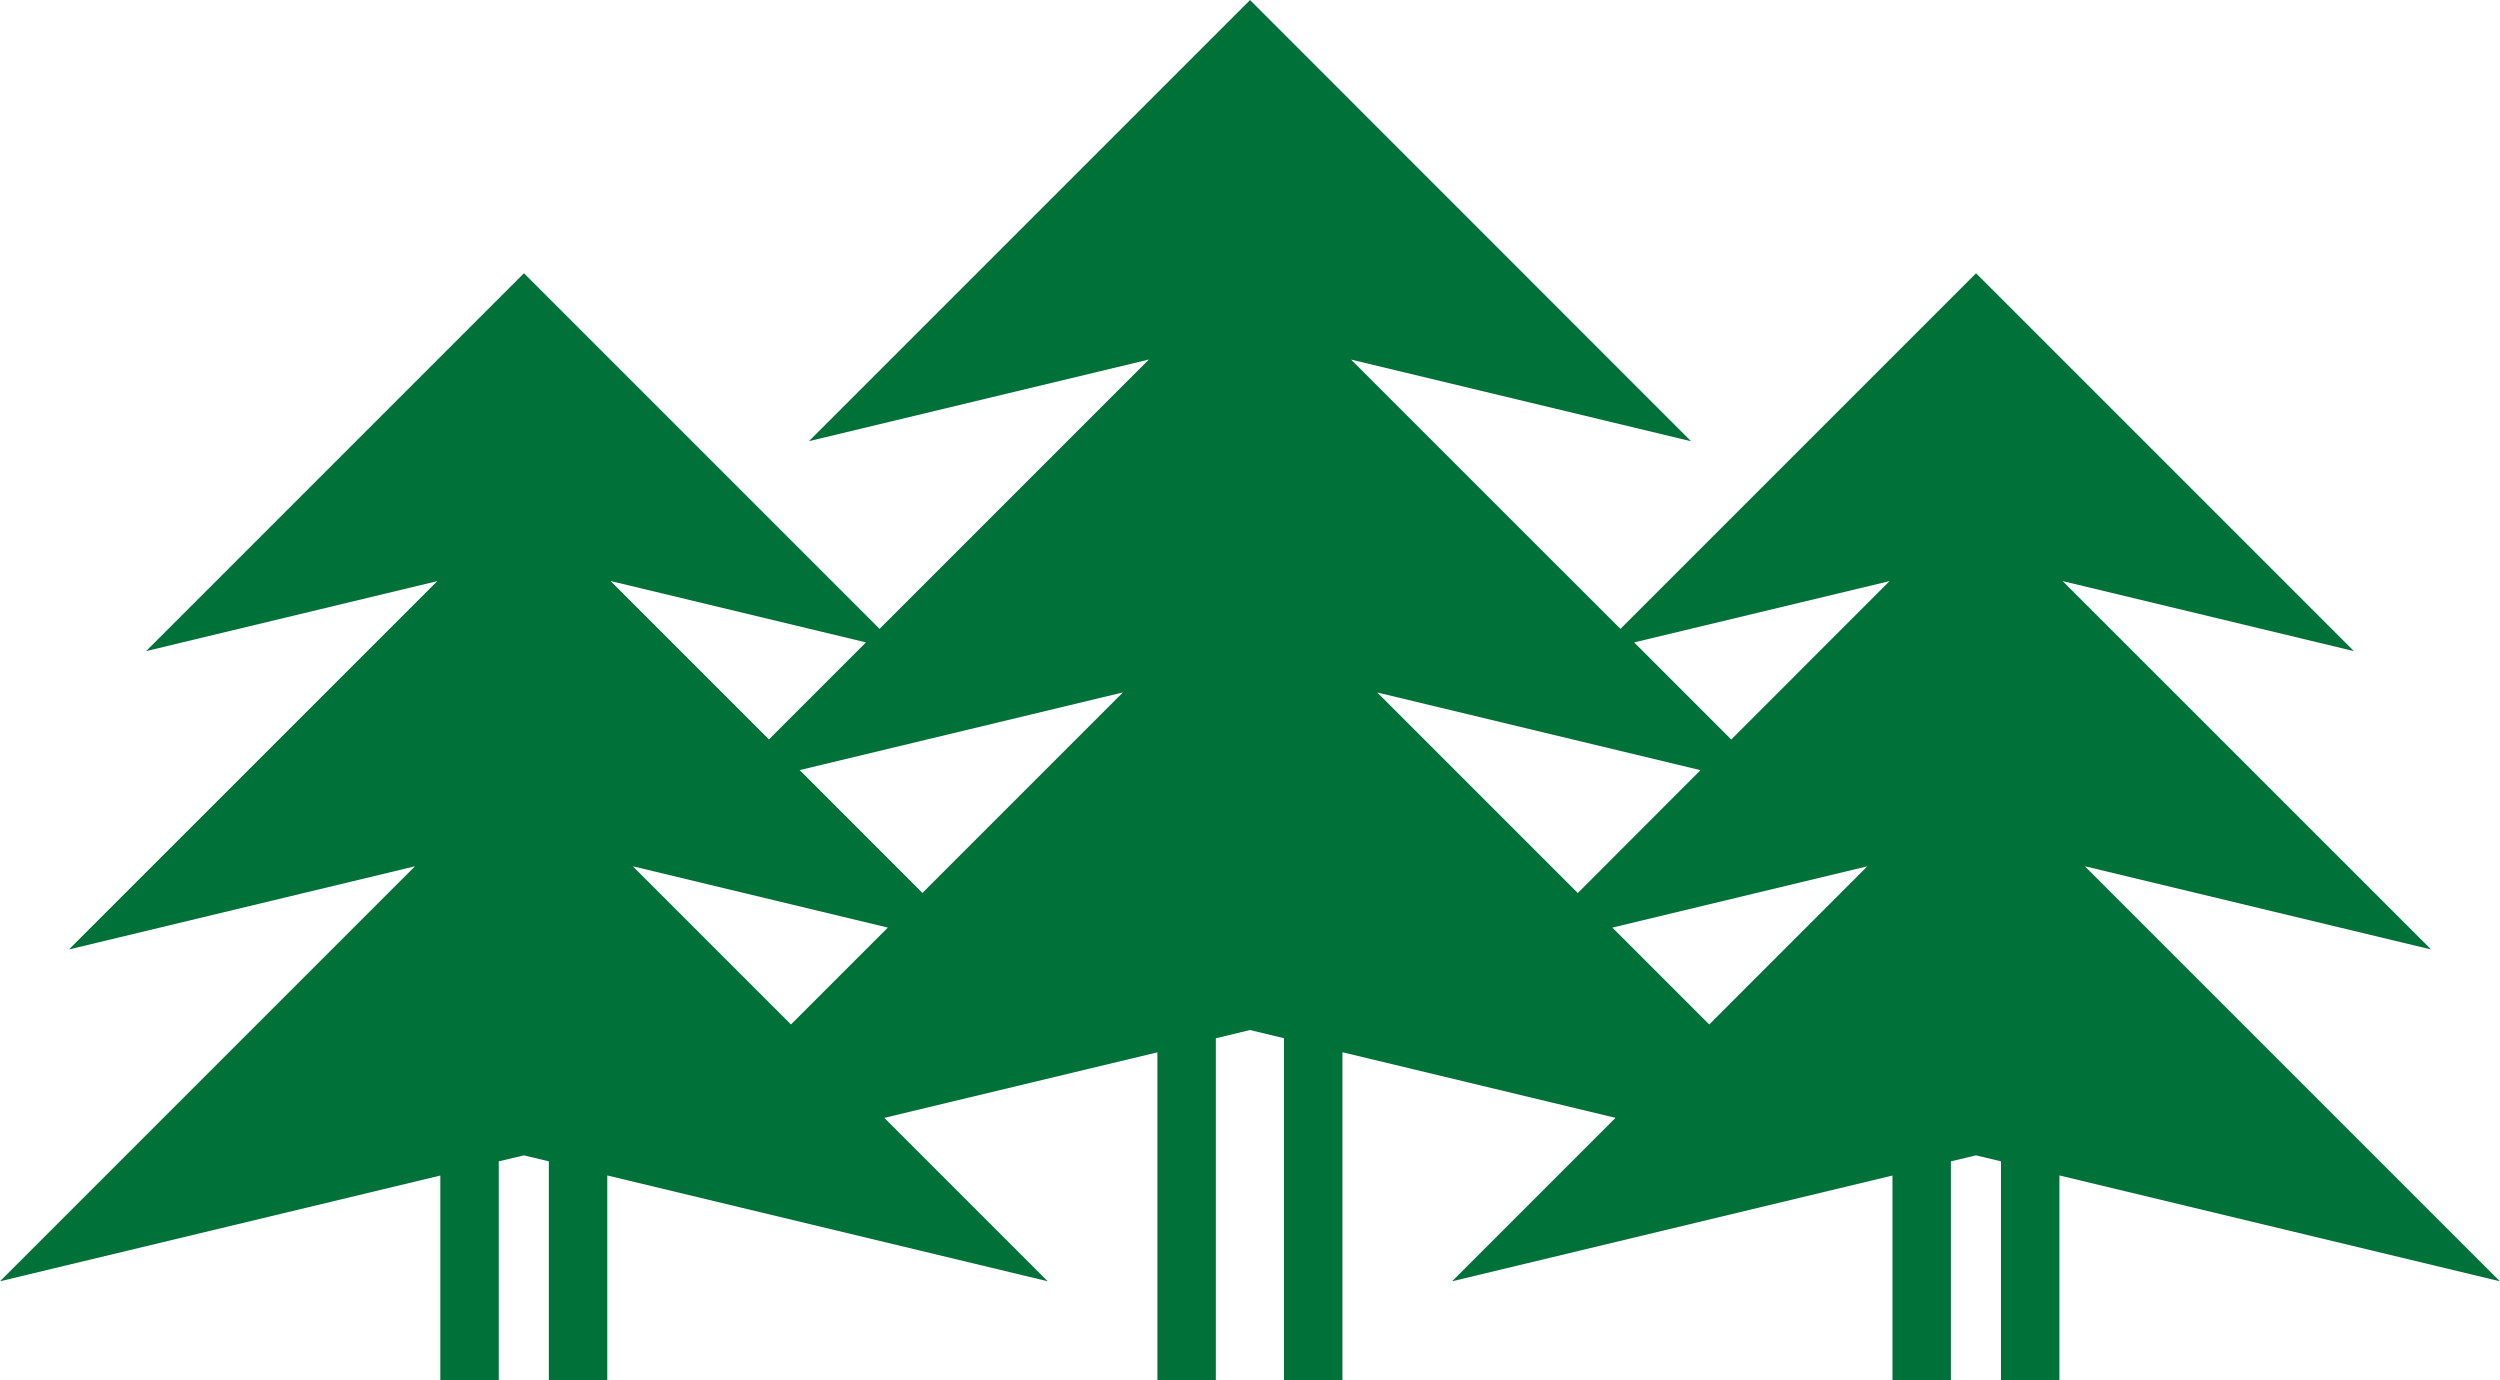
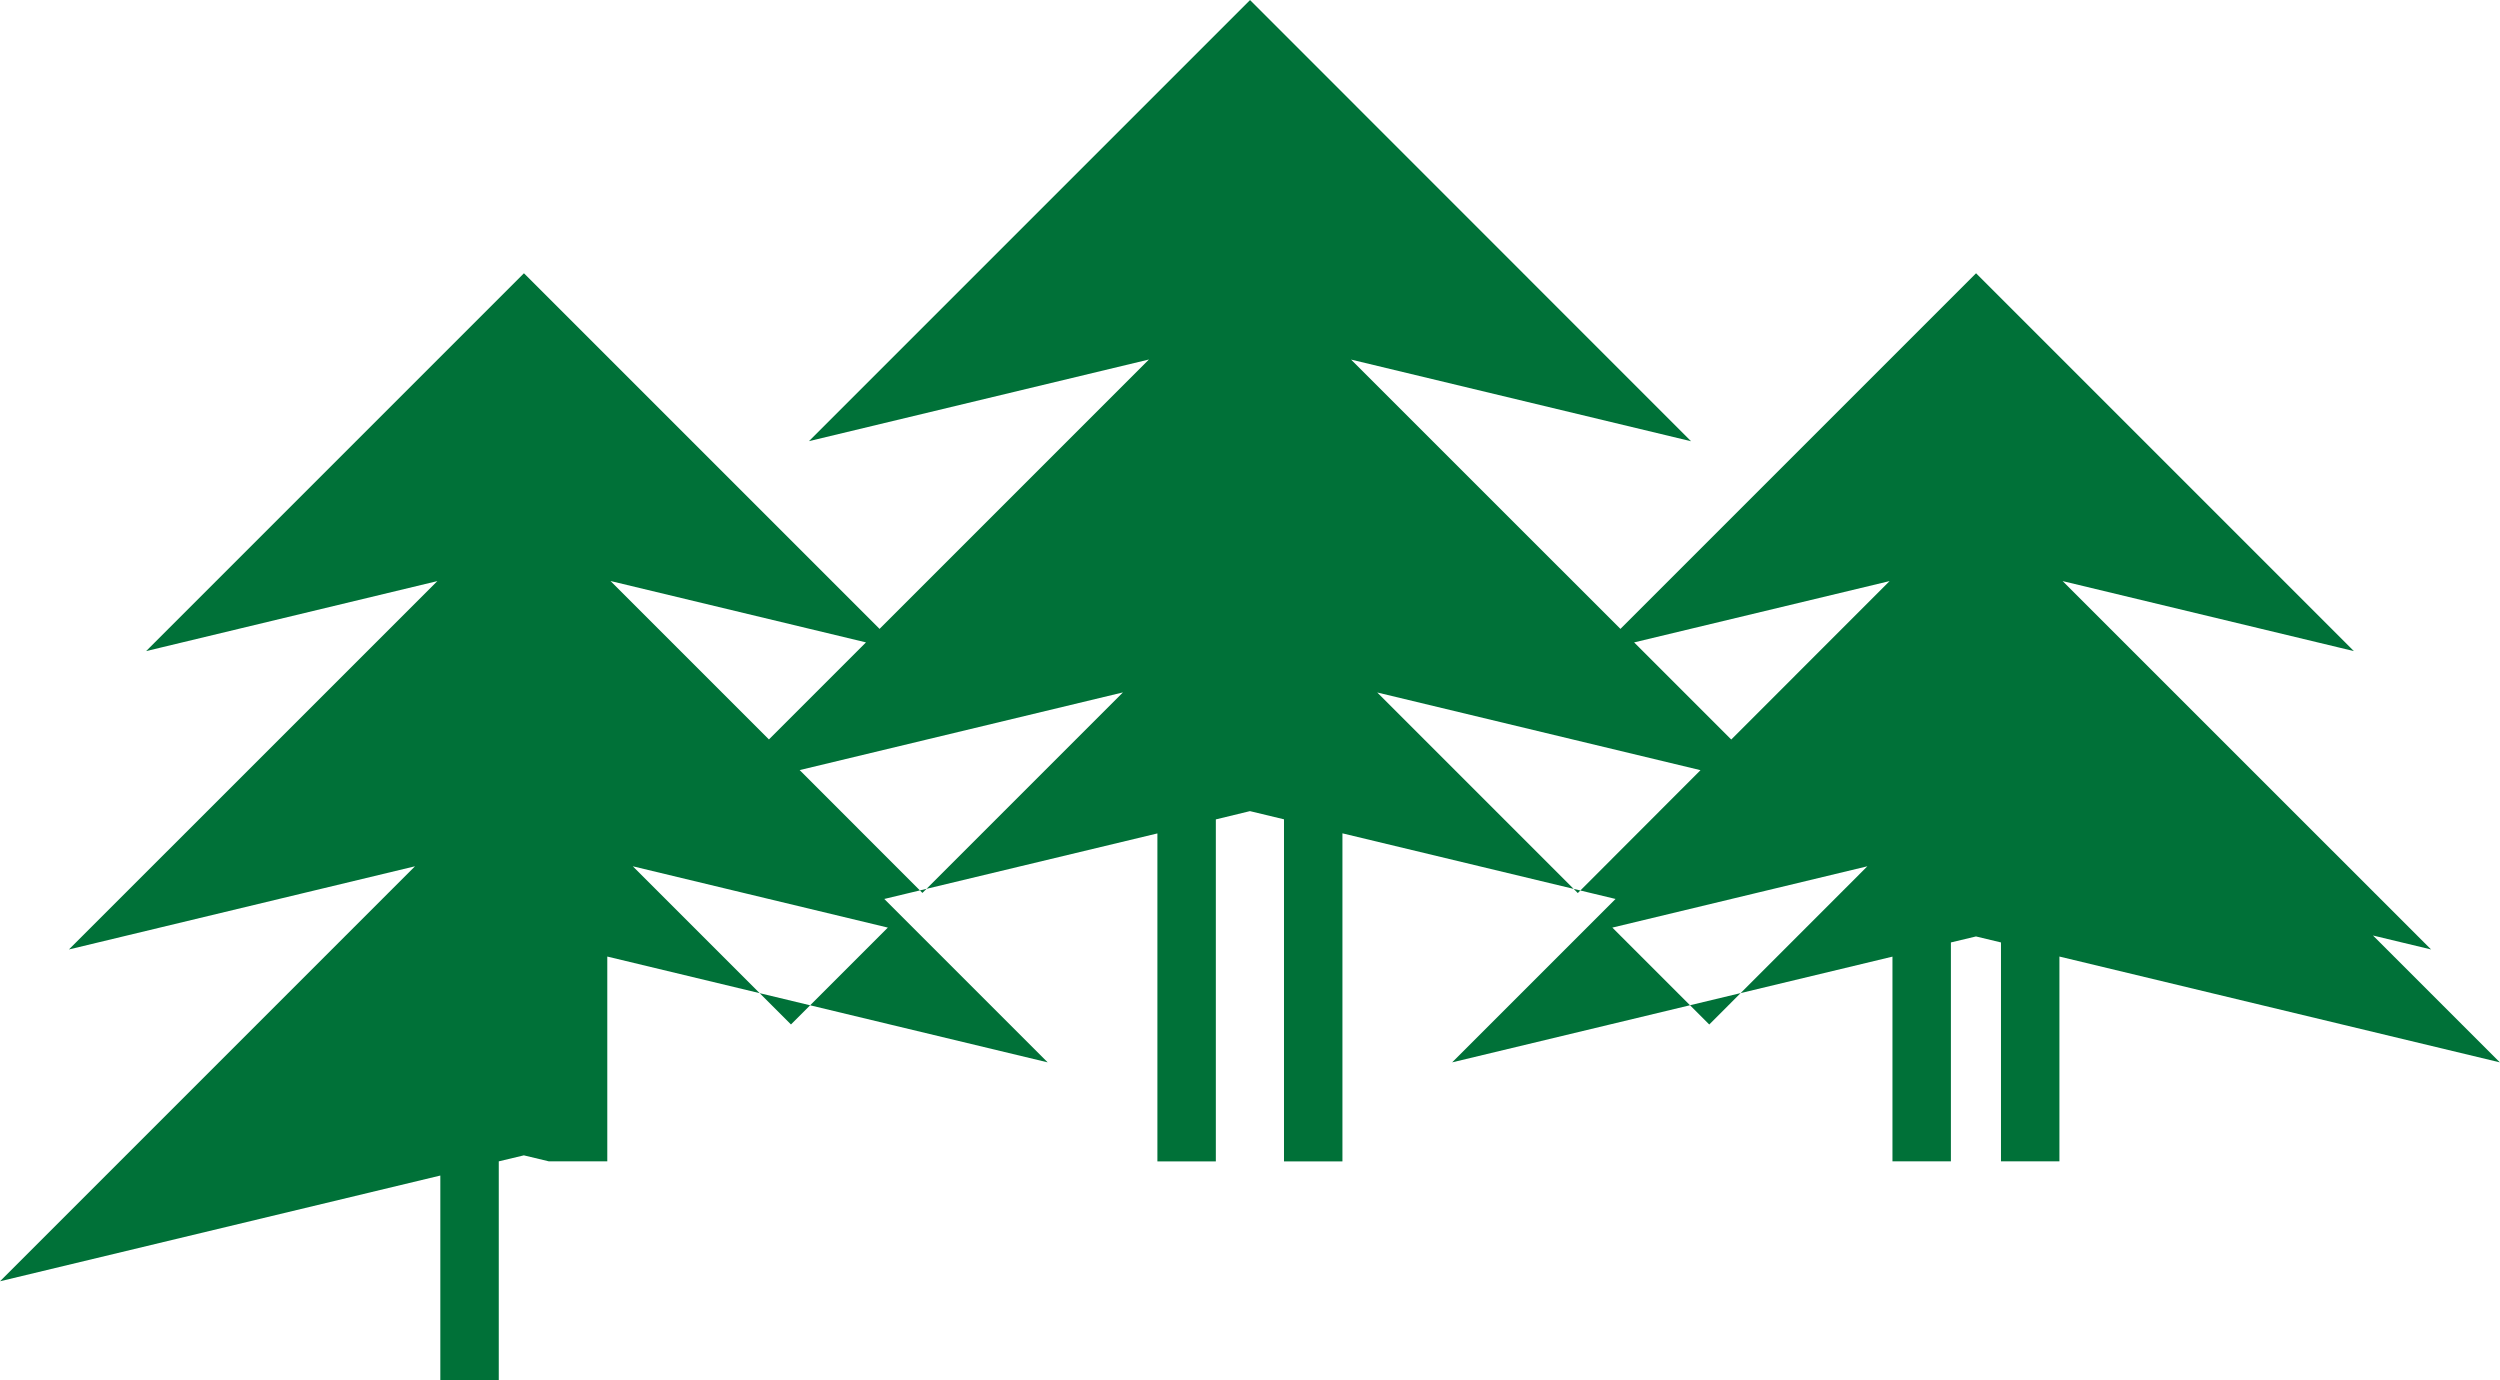
<svg xmlns="http://www.w3.org/2000/svg" id="_レイヤー_2" width="296" viewBox="0 0 296.03 163.43">
  <defs>
    <style>.cls-1{fill:#007138;}</style>
  </defs>
  <g id="layout">
-     <path id="_59" class="cls-1" d="m246.89,102.57l40.98,9.85-43.63-43.62,34.49,8.29-44.74-44.74-42.11,42.11-31.9-31.89,40.26,9.67L148.02,0l-52.23,52.23,40.26-9.67-31.9,31.9-42.11-42.11-44.74,44.74,34.49-8.29L8.16,112.42l40.98-9.85L0,151.71l52.14-12.52v24.24h6.92v-25.92l2.97-.71,2.96.71v25.92h6.92v-24.25l52.15,12.53-19.35-19.35,32.34-7.76v38.84h6.92v-40.5l4.04-.98,4.03.97v40.51h6.92v-38.85l32.34,7.77-19.35,19.35,52.14-12.52v24.24h6.92v-25.92l2.97-.71,2.96.71v25.92h6.92v-24.25l52.15,12.53-49.14-49.14Zm-144.35-26.51l-11.49,11.49-18.76-18.76,30.26,7.27Zm-8.88,45.24l-18.73-18.73,30.2,7.26-11.47,11.47Zm15.57-15.57l-14.54-14.55,38.28-9.2-23.74,23.74Zm53.85-23.74l38.28,9.2-14.53,14.55-23.74-23.74Zm39.31,39.31l-11.47-11.47,30.2-7.26-18.72,18.73Zm2.61-33.74l-11.5-11.5,30.25-7.26-18.75,18.76Z" />
+     <path id="_59" class="cls-1" d="m246.89,102.57l40.98,9.85-43.63-43.62,34.49,8.29-44.74-44.74-42.11,42.11-31.9-31.89,40.26,9.67L148.02,0l-52.23,52.23,40.26-9.67-31.9,31.9-42.11-42.11-44.74,44.74,34.49-8.29L8.16,112.42l40.98-9.85L0,151.71l52.14-12.52v24.24h6.92v-25.92l2.97-.71,2.96.71h6.92v-24.25l52.15,12.53-19.35-19.35,32.34-7.76v38.84h6.92v-40.5l4.04-.98,4.03.97v40.51h6.92v-38.85l32.34,7.77-19.35,19.35,52.14-12.52v24.24h6.92v-25.92l2.97-.71,2.96.71v25.92h6.92v-24.25l52.15,12.53-49.14-49.14Zm-144.35-26.51l-11.49,11.49-18.76-18.76,30.26,7.27Zm-8.88,45.24l-18.73-18.73,30.2,7.26-11.47,11.47Zm15.57-15.57l-14.54-14.55,38.28-9.2-23.74,23.74Zm53.85-23.74l38.28,9.2-14.53,14.55-23.74-23.74Zm39.31,39.31l-11.47-11.47,30.2-7.26-18.72,18.73Zm2.61-33.74l-11.5-11.5,30.25-7.26-18.75,18.76Z" />
  </g>
</svg>